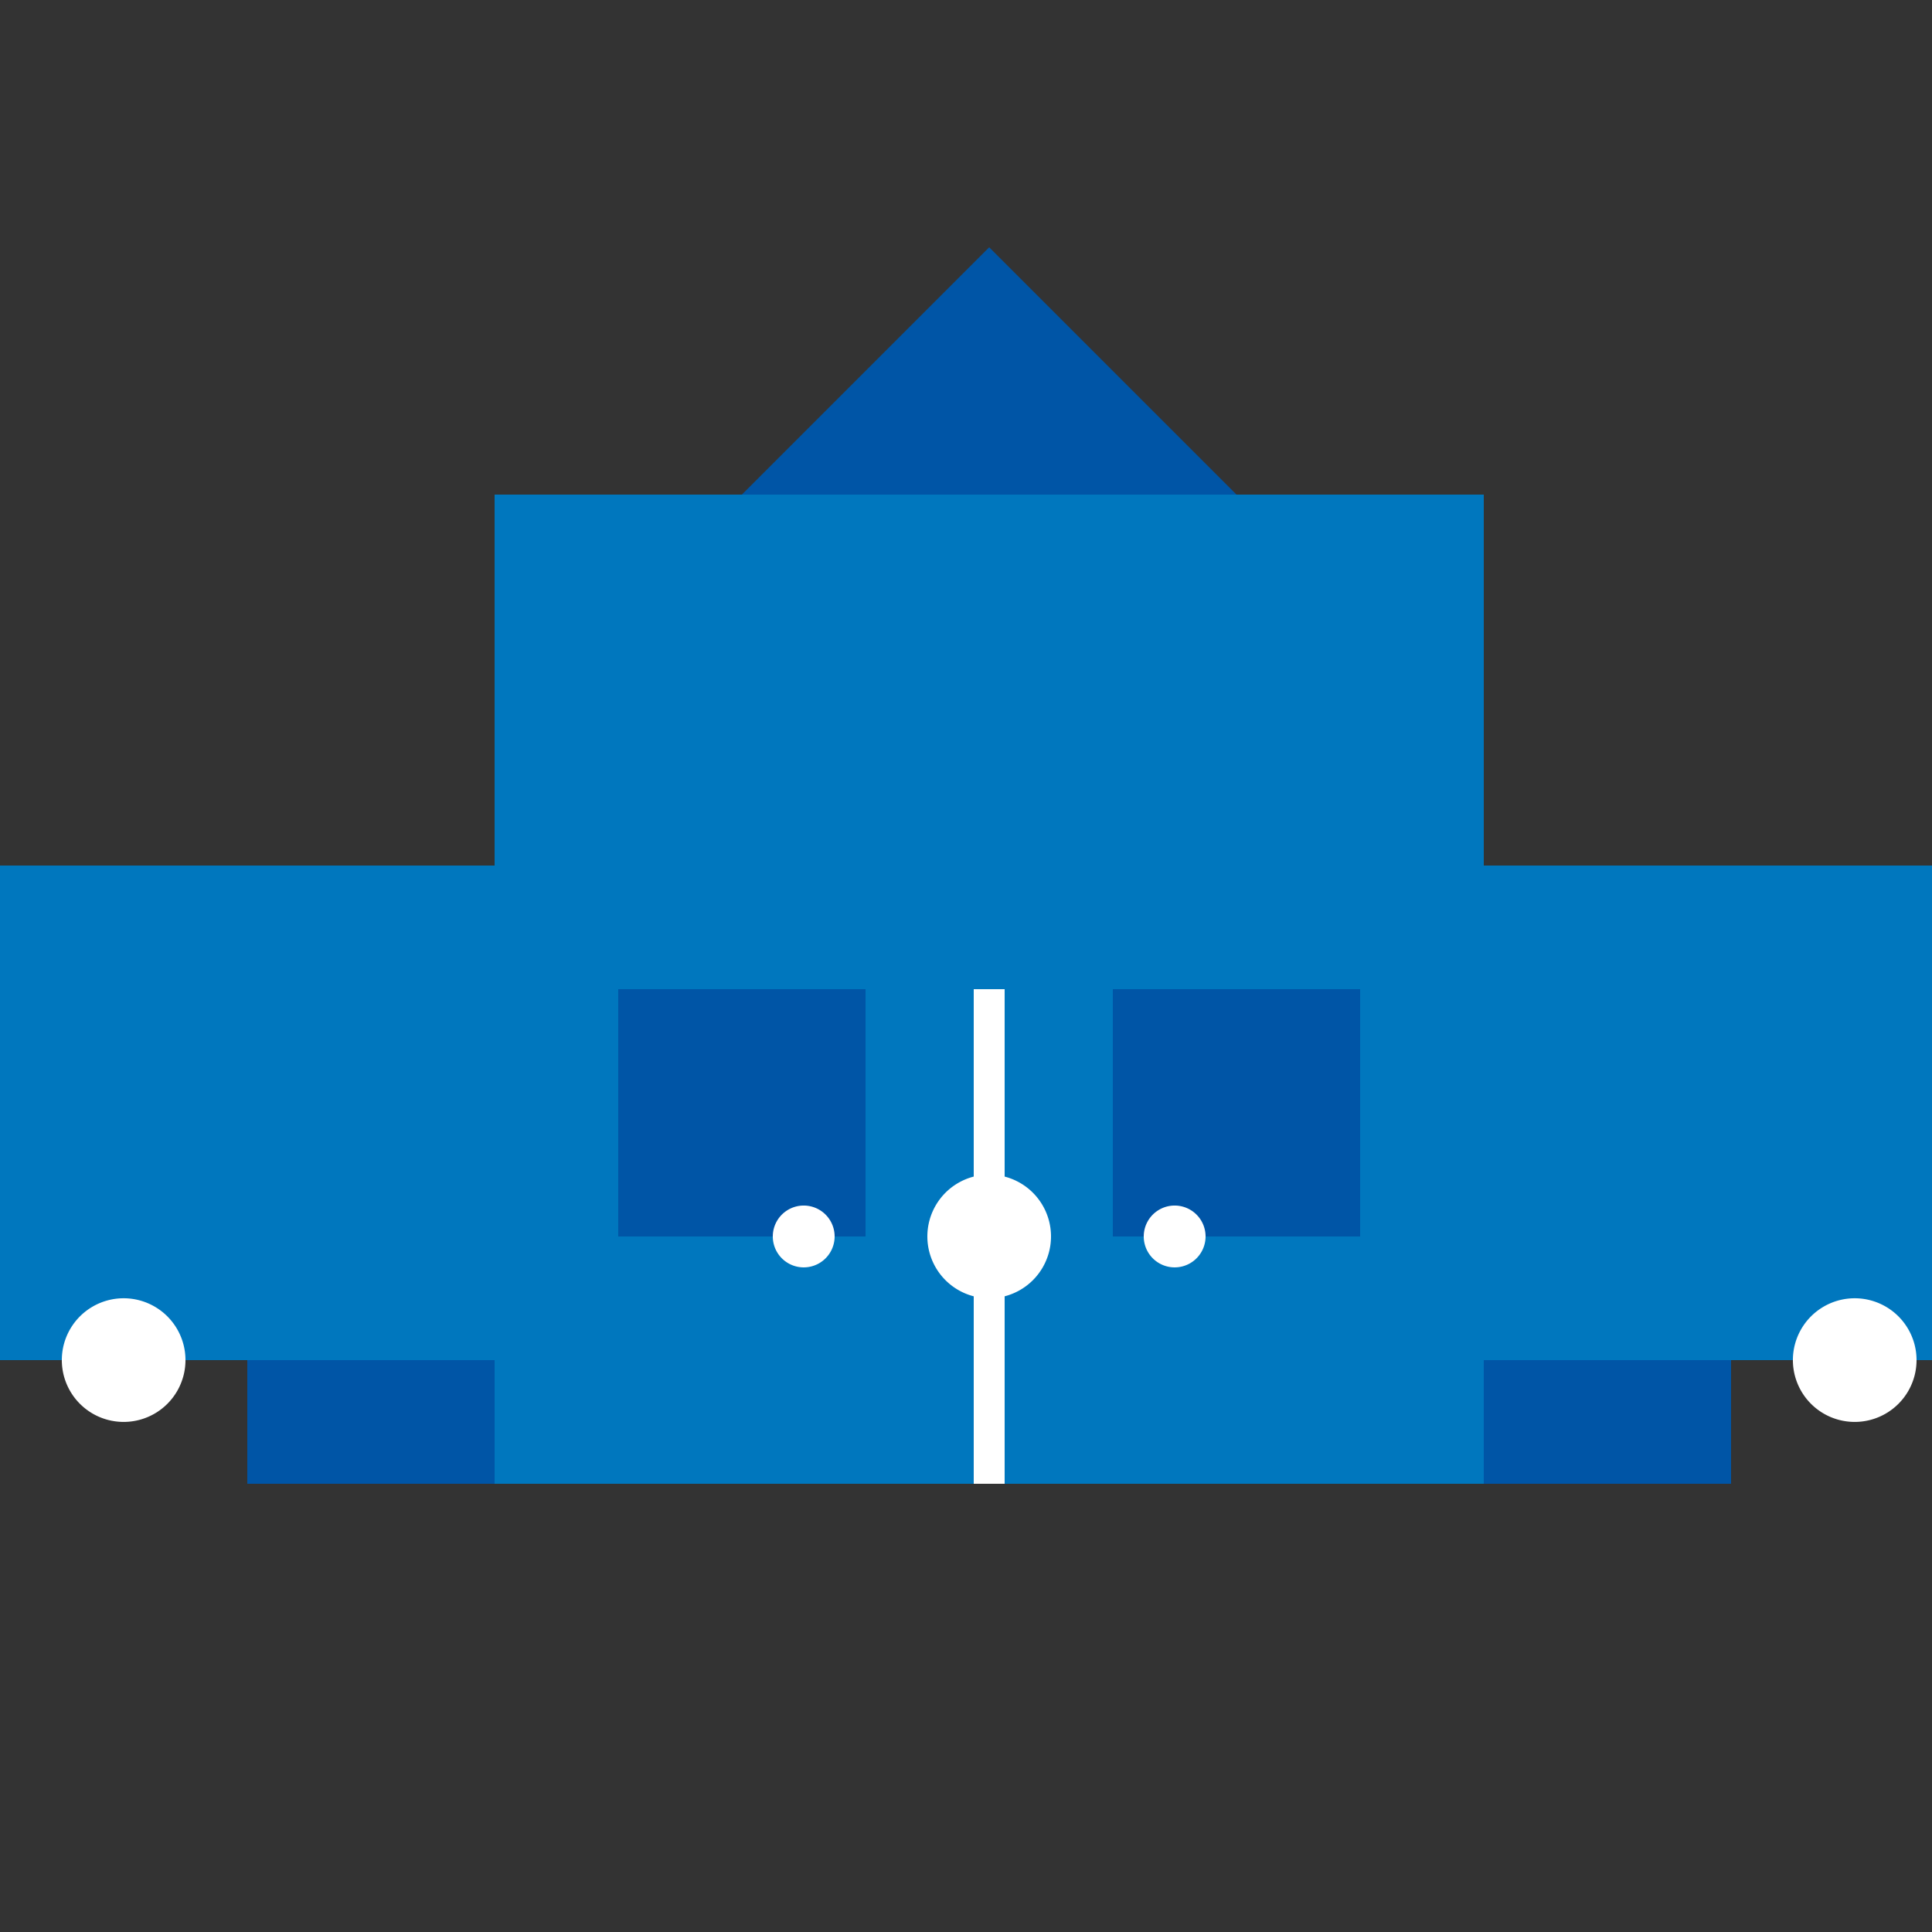
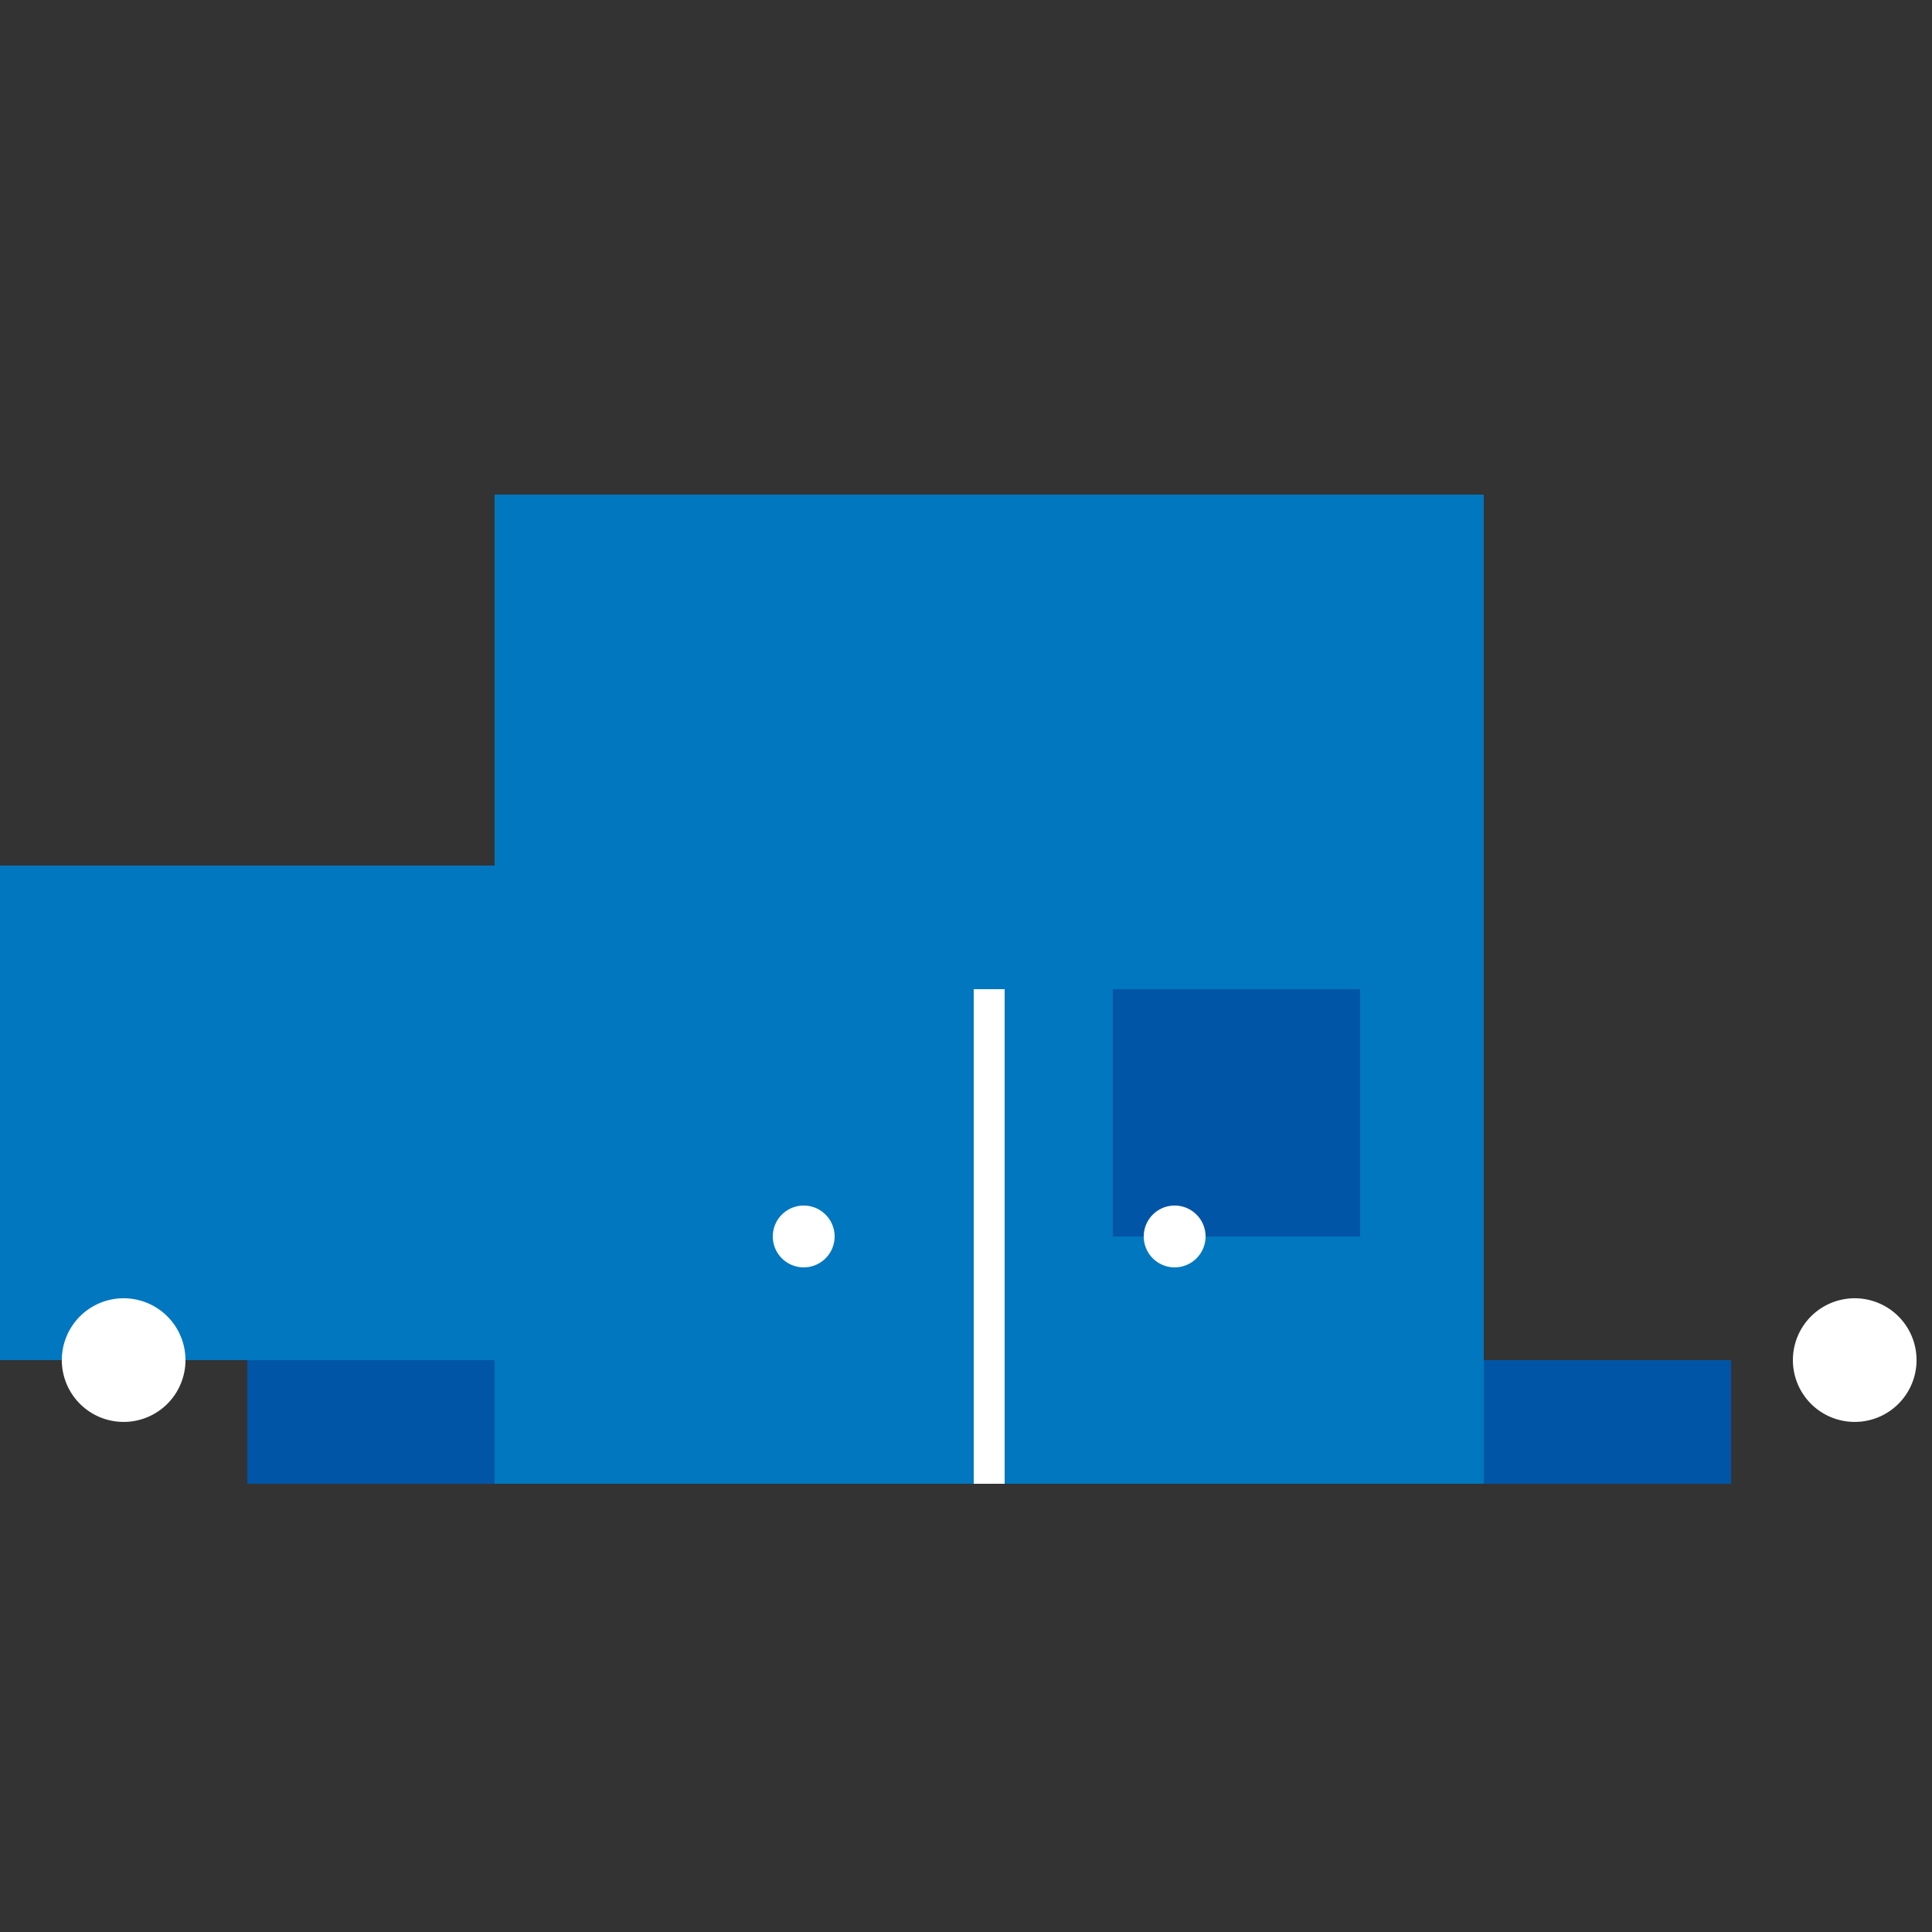
<svg xmlns="http://www.w3.org/2000/svg" width="500" height="500">
  <rect width="100%" height="100%" fill="#333333" stroke="none" />
  <defs />
  <g>
    <rect fill="#0077be" stroke="none" x="128" y="128" width="256" height="256" />
-     <path fill="#0055a6" stroke="none" paint-order="stroke fill markers" d=" M 192 128 L 256 64 L 320 128" />
-     <rect fill="#0055a6" stroke="none" x="160" y="256" width="64" height="64" />
+     <path fill="#0055a6" stroke="none" paint-order="stroke fill markers" d=" M 192 128 L 320 128" />
    <rect fill="#0055a6" stroke="none" x="288" y="256" width="64" height="64" />
    <path fill="none" stroke="#ffffff" paint-order="fill stroke markers" d=" M 256 256 L 256 384" stroke-miterlimit="10" stroke-width="8" stroke-dasharray="" />
-     <path fill="#ffffff" stroke="none" paint-order="stroke fill markers" d=" M 272 320 A 16 16 0 1 1 272 319.984" />
    <path fill="#ffffff" stroke="none" paint-order="stroke fill markers" d=" M 216 320 A 8 8 0 1 1 216 319.992" />
    <path fill="#ffffff" stroke="none" paint-order="stroke fill markers" d=" M 312 320 A 8 8 0 1 1 312 319.992" />
    <rect fill="#0077be" stroke="none" x="64" y="224" width="64" height="160" />
-     <rect fill="#0077be" stroke="none" x="384" y="224" width="64" height="160" />
    <rect fill="#0055a6" stroke="none" x="64" y="352" width="64" height="32" />
    <rect fill="#0055a6" stroke="none" x="384" y="352" width="64" height="32" />
    <rect fill="#0077be" stroke="none" x="0" y="224" width="64" height="128" />
-     <rect fill="#0077be" stroke="none" x="448" y="224" width="64" height="128" />
    <path fill="#ffffff" stroke="none" paint-order="stroke fill markers" d=" M 48 352 A 16 16 0 1 1 48 351.984" />
    <path fill="#ffffff" stroke="none" paint-order="stroke fill markers" d=" M 496 352 A 16 16 0 1 1 496 351.984" />
  </g>
</svg>